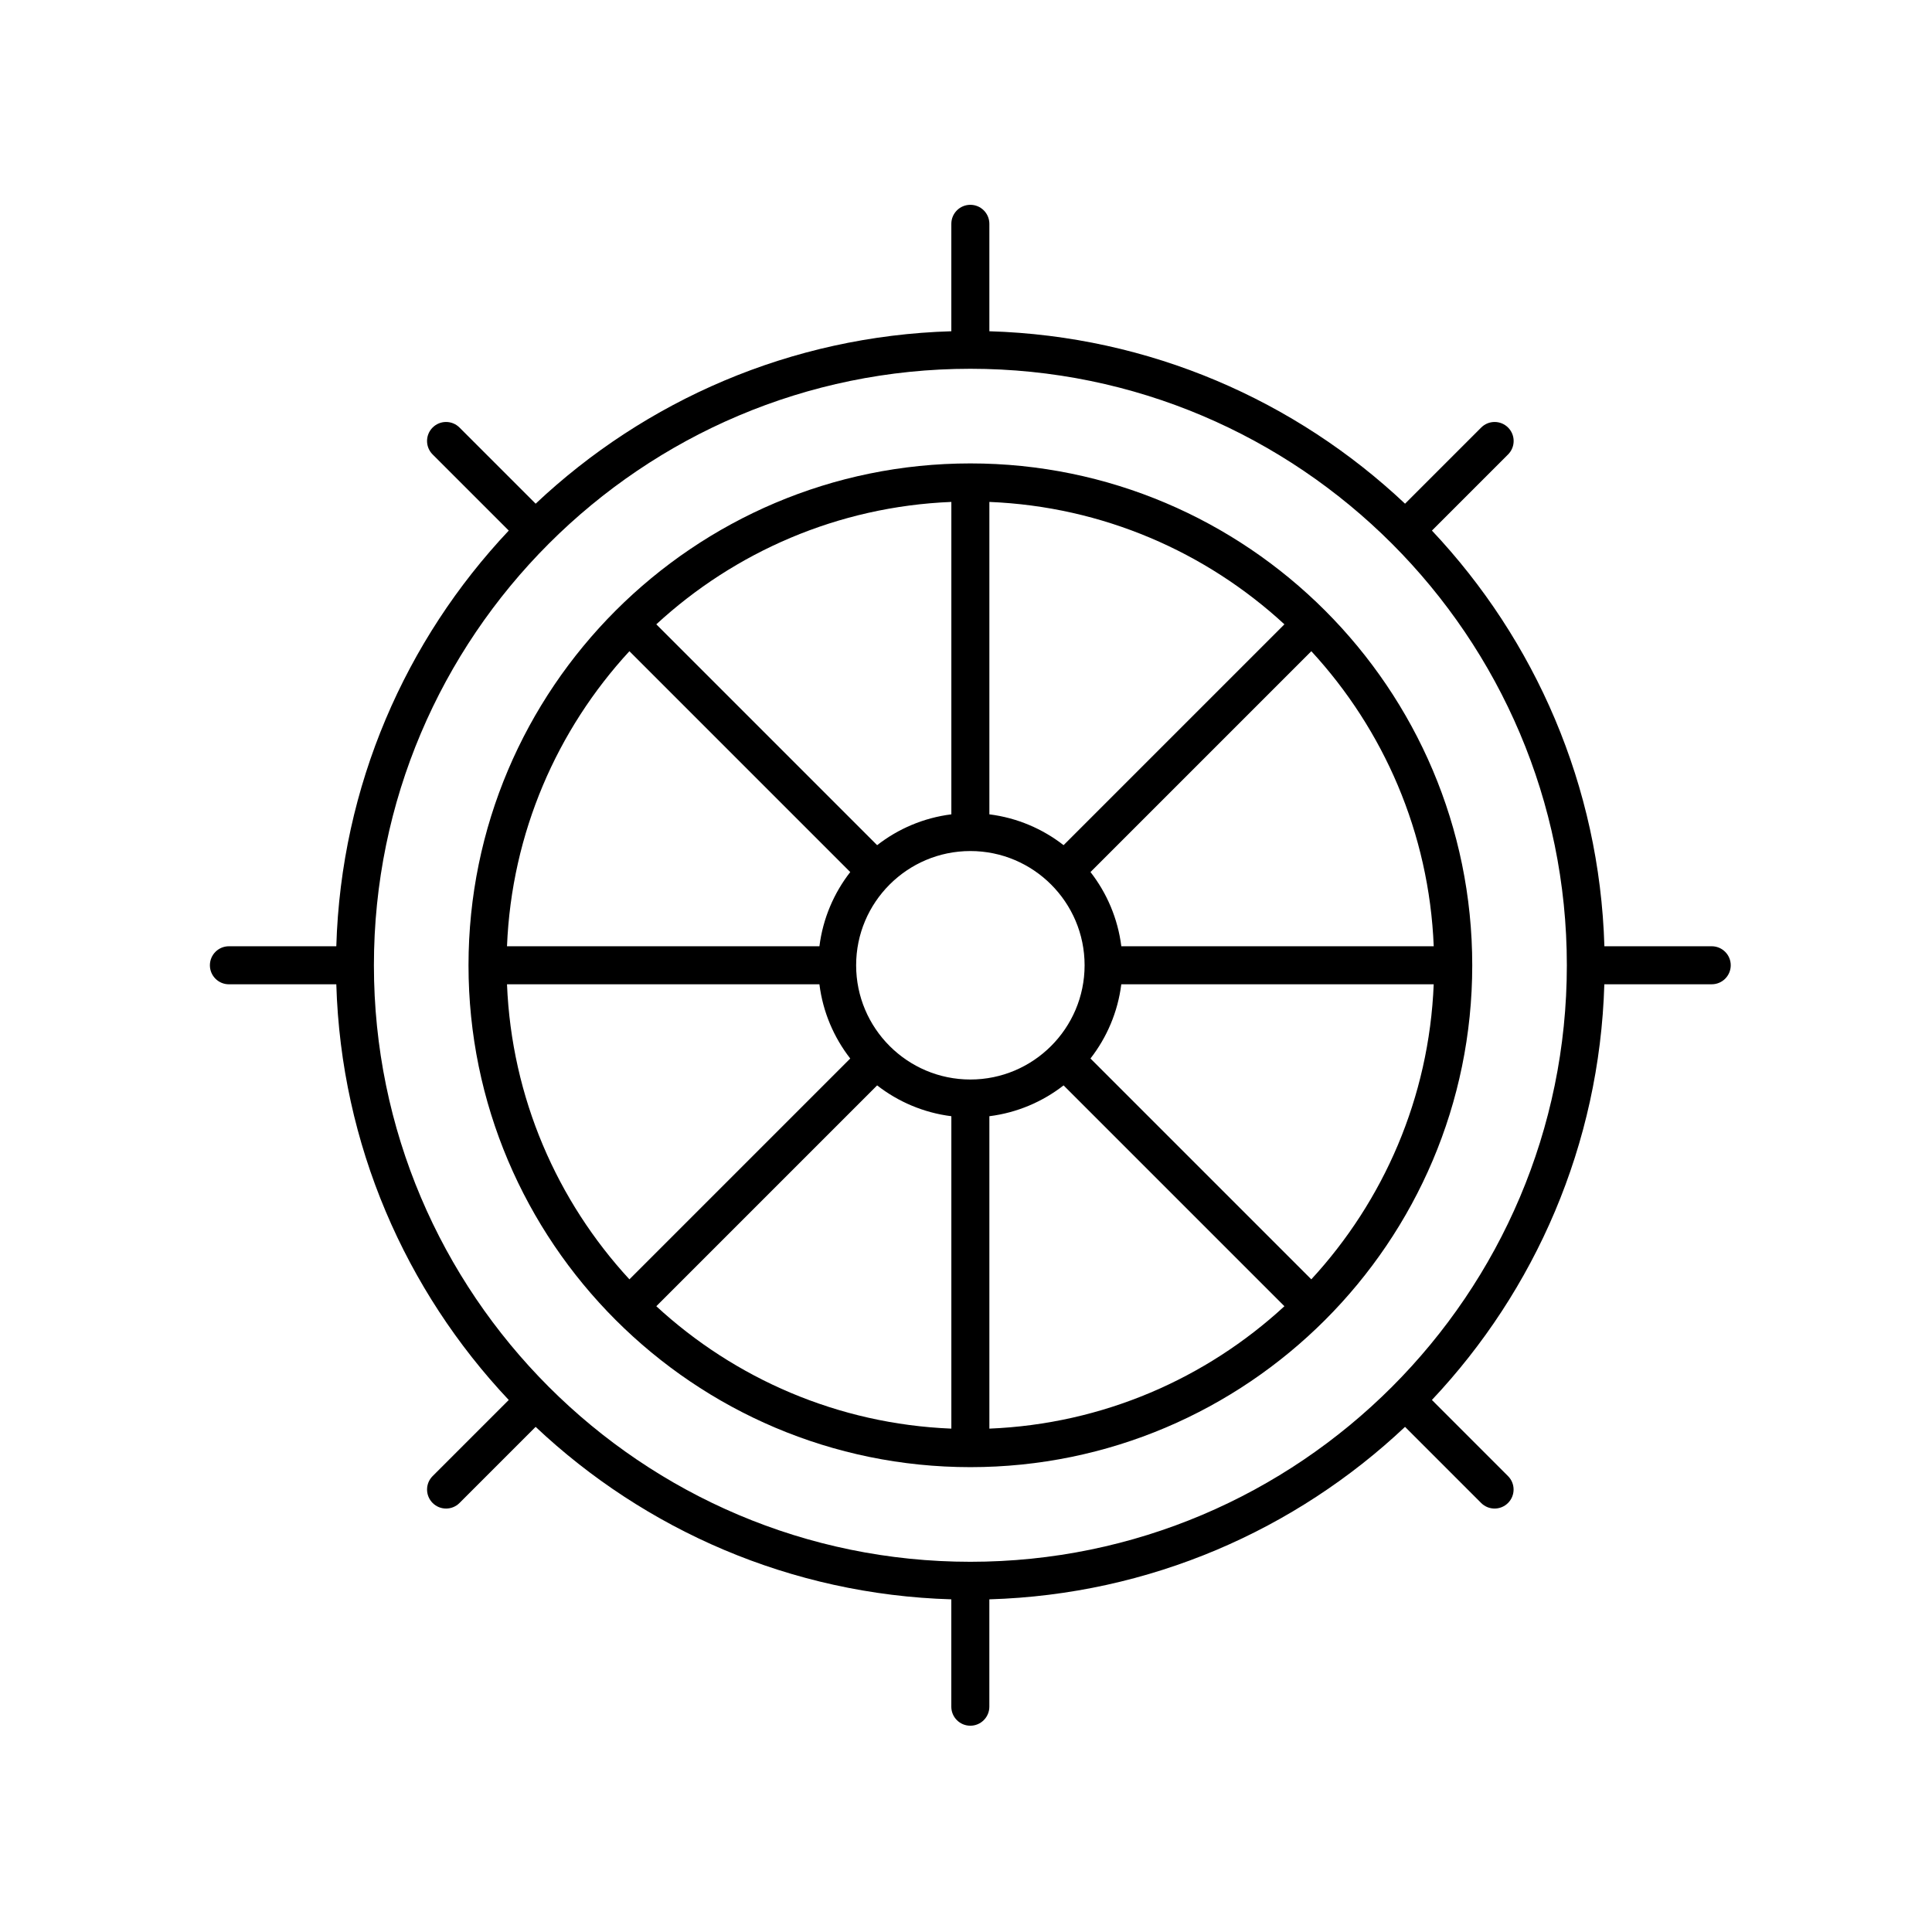
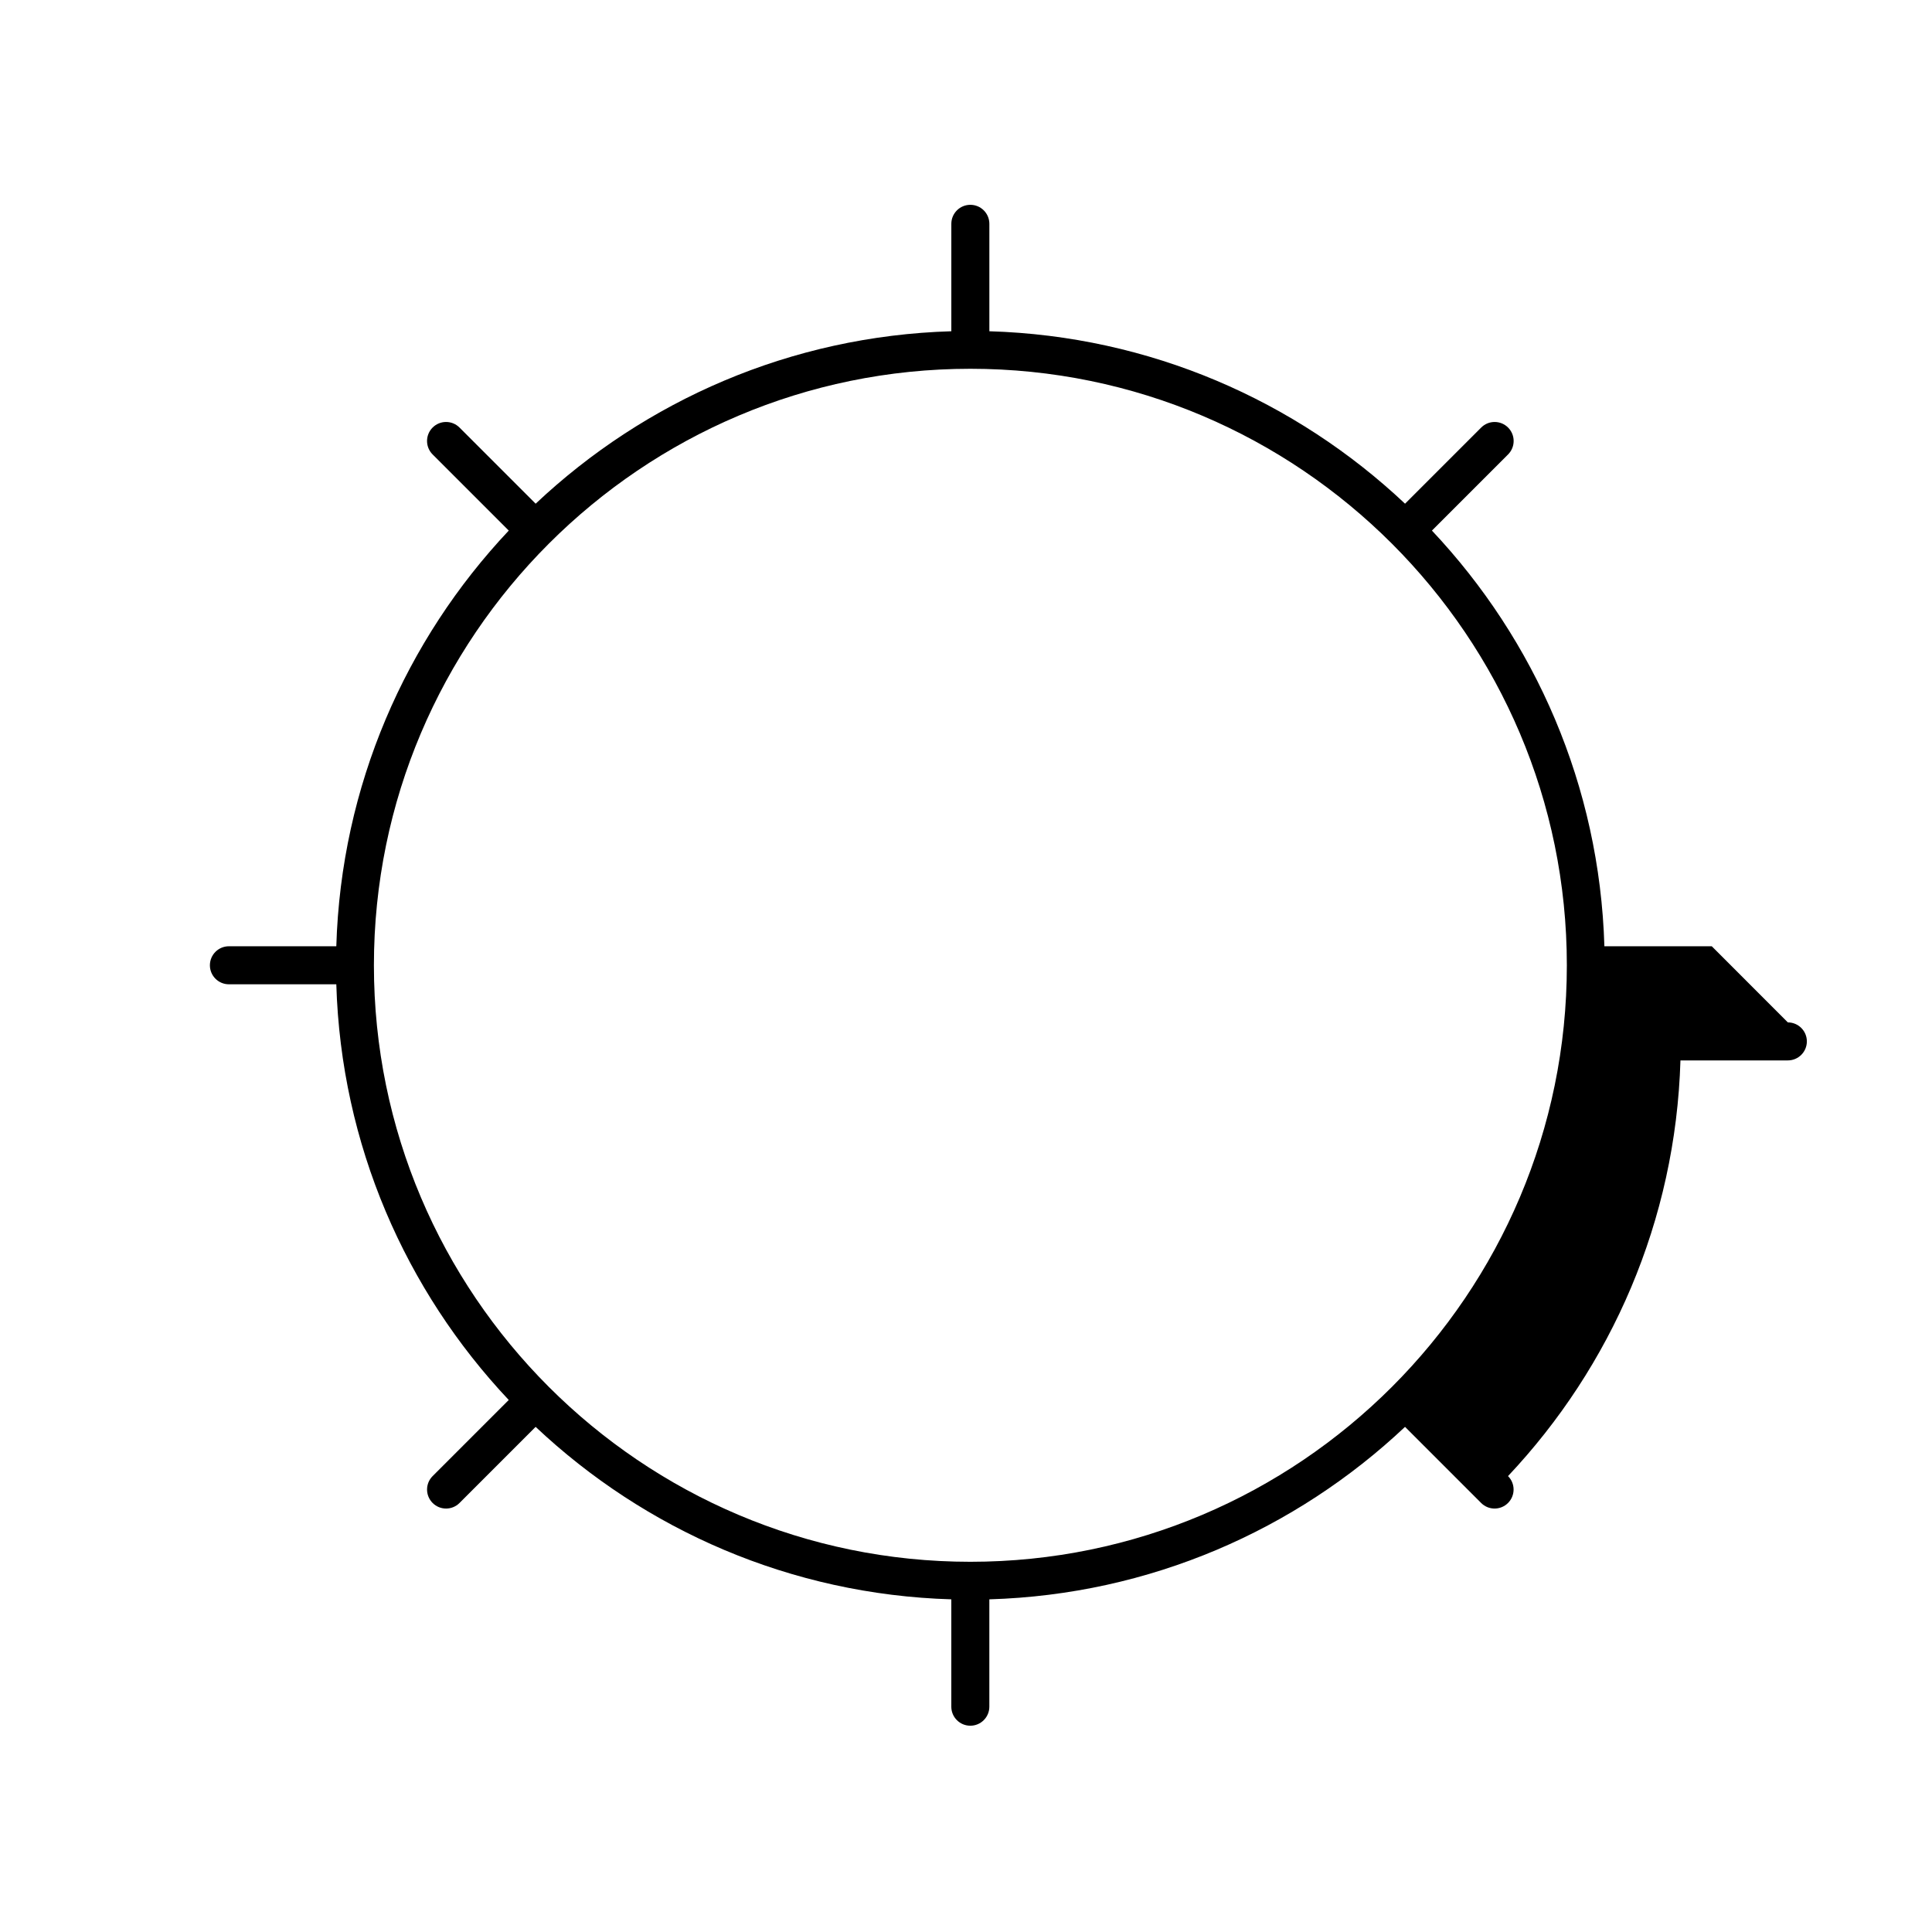
<svg xmlns="http://www.w3.org/2000/svg" fill="#000000" width="800px" height="800px" version="1.1" viewBox="144 144 512 512">
  <g>
-     <path d="m401.16 266.81c-73.332 0-133 59.664-133 133-0.004 73.332 59.66 133 133 133 73.332 0 133-59.664 133-133 0-73.332-59.664-133-133-133zm40 127.96c-0.922-7.356-3.828-14.086-8.168-19.668l58.523-58.523c19.137 20.758 31.219 48.094 32.438 78.191zm-162.8 10.078h82.793c0.922 7.356 3.828 14.09 8.172 19.668l-58.523 58.523c-19.137-20.758-31.219-48.094-32.441-78.191zm32.441-88.27 58.523 58.527c-4.34 5.578-7.246 12.312-8.168 19.668l-82.797-0.004c1.223-30.098 13.305-57.434 32.441-78.191zm115.06 51.398c-5.582-4.34-12.312-7.246-19.668-8.168v-82.793c30.098 1.223 57.434 13.301 78.191 32.438zm-29.742-8.168c-7.356 0.922-14.09 3.828-19.668 8.172l-58.523-58.527c20.758-19.133 48.094-31.215 78.191-32.438zm-19.668 71.832c5.578 4.34 12.312 7.246 19.668 8.168v82.793c-30.098-1.223-57.434-13.301-78.191-32.438zm29.742 8.168c7.356-0.922 14.086-3.828 19.668-8.168l58.523 58.523c-20.758 19.137-48.094 31.215-78.191 32.438zm-5.035-9.727c-16.695 0-30.273-13.578-30.273-30.273 0-16.695 13.578-30.273 30.273-30.273s30.273 13.578 30.273 30.273c-0.004 16.691-13.582 30.273-30.273 30.273zm90.352 52.957-58.523-58.523c4.34-5.582 7.246-12.312 8.168-19.668h82.793c-1.219 30.094-13.301 57.434-32.438 78.191z" />
-     <path d="m597.64 394.77h-28.461c-1.266-42.559-18.398-81.184-45.703-110.16l20.18-20.18c1.969-1.969 1.969-5.156 0-7.125s-5.156-1.969-7.125 0l-20.18 20.18c-28.977-27.305-67.598-44.438-110.16-45.699v-28.469c0-2.781-2.254-5.039-5.039-5.039s-5.039 2.254-5.039 5.039v28.469c-42.559 1.262-81.184 18.395-110.16 45.699l-20.18-20.18c-1.969-1.969-5.156-1.969-7.125 0s-1.969 5.156 0 7.125l20.18 20.18c-27.305 28.977-44.438 67.598-45.703 110.16h-28.461c-2.785 0-5.039 2.254-5.039 5.039 0 2.781 2.254 5.039 5.039 5.039h28.461c1.262 42.562 18.395 81.188 45.699 110.16l-20.172 20.172c-1.969 1.969-1.969 5.156 0 7.125 0.984 0.984 2.273 1.477 3.562 1.477s2.578-0.492 3.562-1.477l20.172-20.172c28.977 27.309 67.602 44.441 110.16 45.707v28.453c0 2.781 2.254 5.039 5.039 5.039s5.039-2.254 5.039-5.039v-28.453c42.562-1.262 81.188-18.398 110.16-45.707l20.172 20.172c0.984 0.984 2.273 1.477 3.562 1.477s2.578-0.492 3.562-1.477c1.969-1.969 1.969-5.156 0-7.125l-20.172-20.176c27.305-28.977 44.438-67.602 45.695-110.16h28.461c2.785 0 5.039-2.254 5.039-5.039 0-2.777-2.254-5.035-5.039-5.035zm-196.48 163.12c-87.164 0-158.07-70.914-158.07-158.08s70.914-158.08 158.07-158.08c87.164 0 158.07 70.914 158.07 158.08s-70.914 158.08-158.07 158.08z" />
+     <path d="m597.64 394.77h-28.461c-1.266-42.559-18.398-81.184-45.703-110.16l20.18-20.18c1.969-1.969 1.969-5.156 0-7.125s-5.156-1.969-7.125 0l-20.18 20.18c-28.977-27.305-67.598-44.438-110.16-45.699v-28.469c0-2.781-2.254-5.039-5.039-5.039s-5.039 2.254-5.039 5.039v28.469c-42.559 1.262-81.184 18.395-110.16 45.699l-20.18-20.18c-1.969-1.969-5.156-1.969-7.125 0s-1.969 5.156 0 7.125l20.18 20.18c-27.305 28.977-44.438 67.598-45.703 110.16h-28.461c-2.785 0-5.039 2.254-5.039 5.039 0 2.781 2.254 5.039 5.039 5.039h28.461c1.262 42.562 18.395 81.188 45.699 110.16l-20.172 20.172c-1.969 1.969-1.969 5.156 0 7.125 0.984 0.984 2.273 1.477 3.562 1.477s2.578-0.492 3.562-1.477l20.172-20.172c28.977 27.309 67.602 44.441 110.16 45.707v28.453c0 2.781 2.254 5.039 5.039 5.039s5.039-2.254 5.039-5.039v-28.453c42.562-1.262 81.188-18.398 110.16-45.707l20.172 20.172c0.984 0.984 2.273 1.477 3.562 1.477s2.578-0.492 3.562-1.477c1.969-1.969 1.969-5.156 0-7.125c27.305-28.977 44.438-67.602 45.695-110.16h28.461c2.785 0 5.039-2.254 5.039-5.039 0-2.777-2.254-5.035-5.039-5.035zm-196.48 163.12c-87.164 0-158.07-70.914-158.07-158.08s70.914-158.08 158.07-158.08c87.164 0 158.07 70.914 158.07 158.08s-70.914 158.08-158.07 158.08z" />
  </g>
</svg>